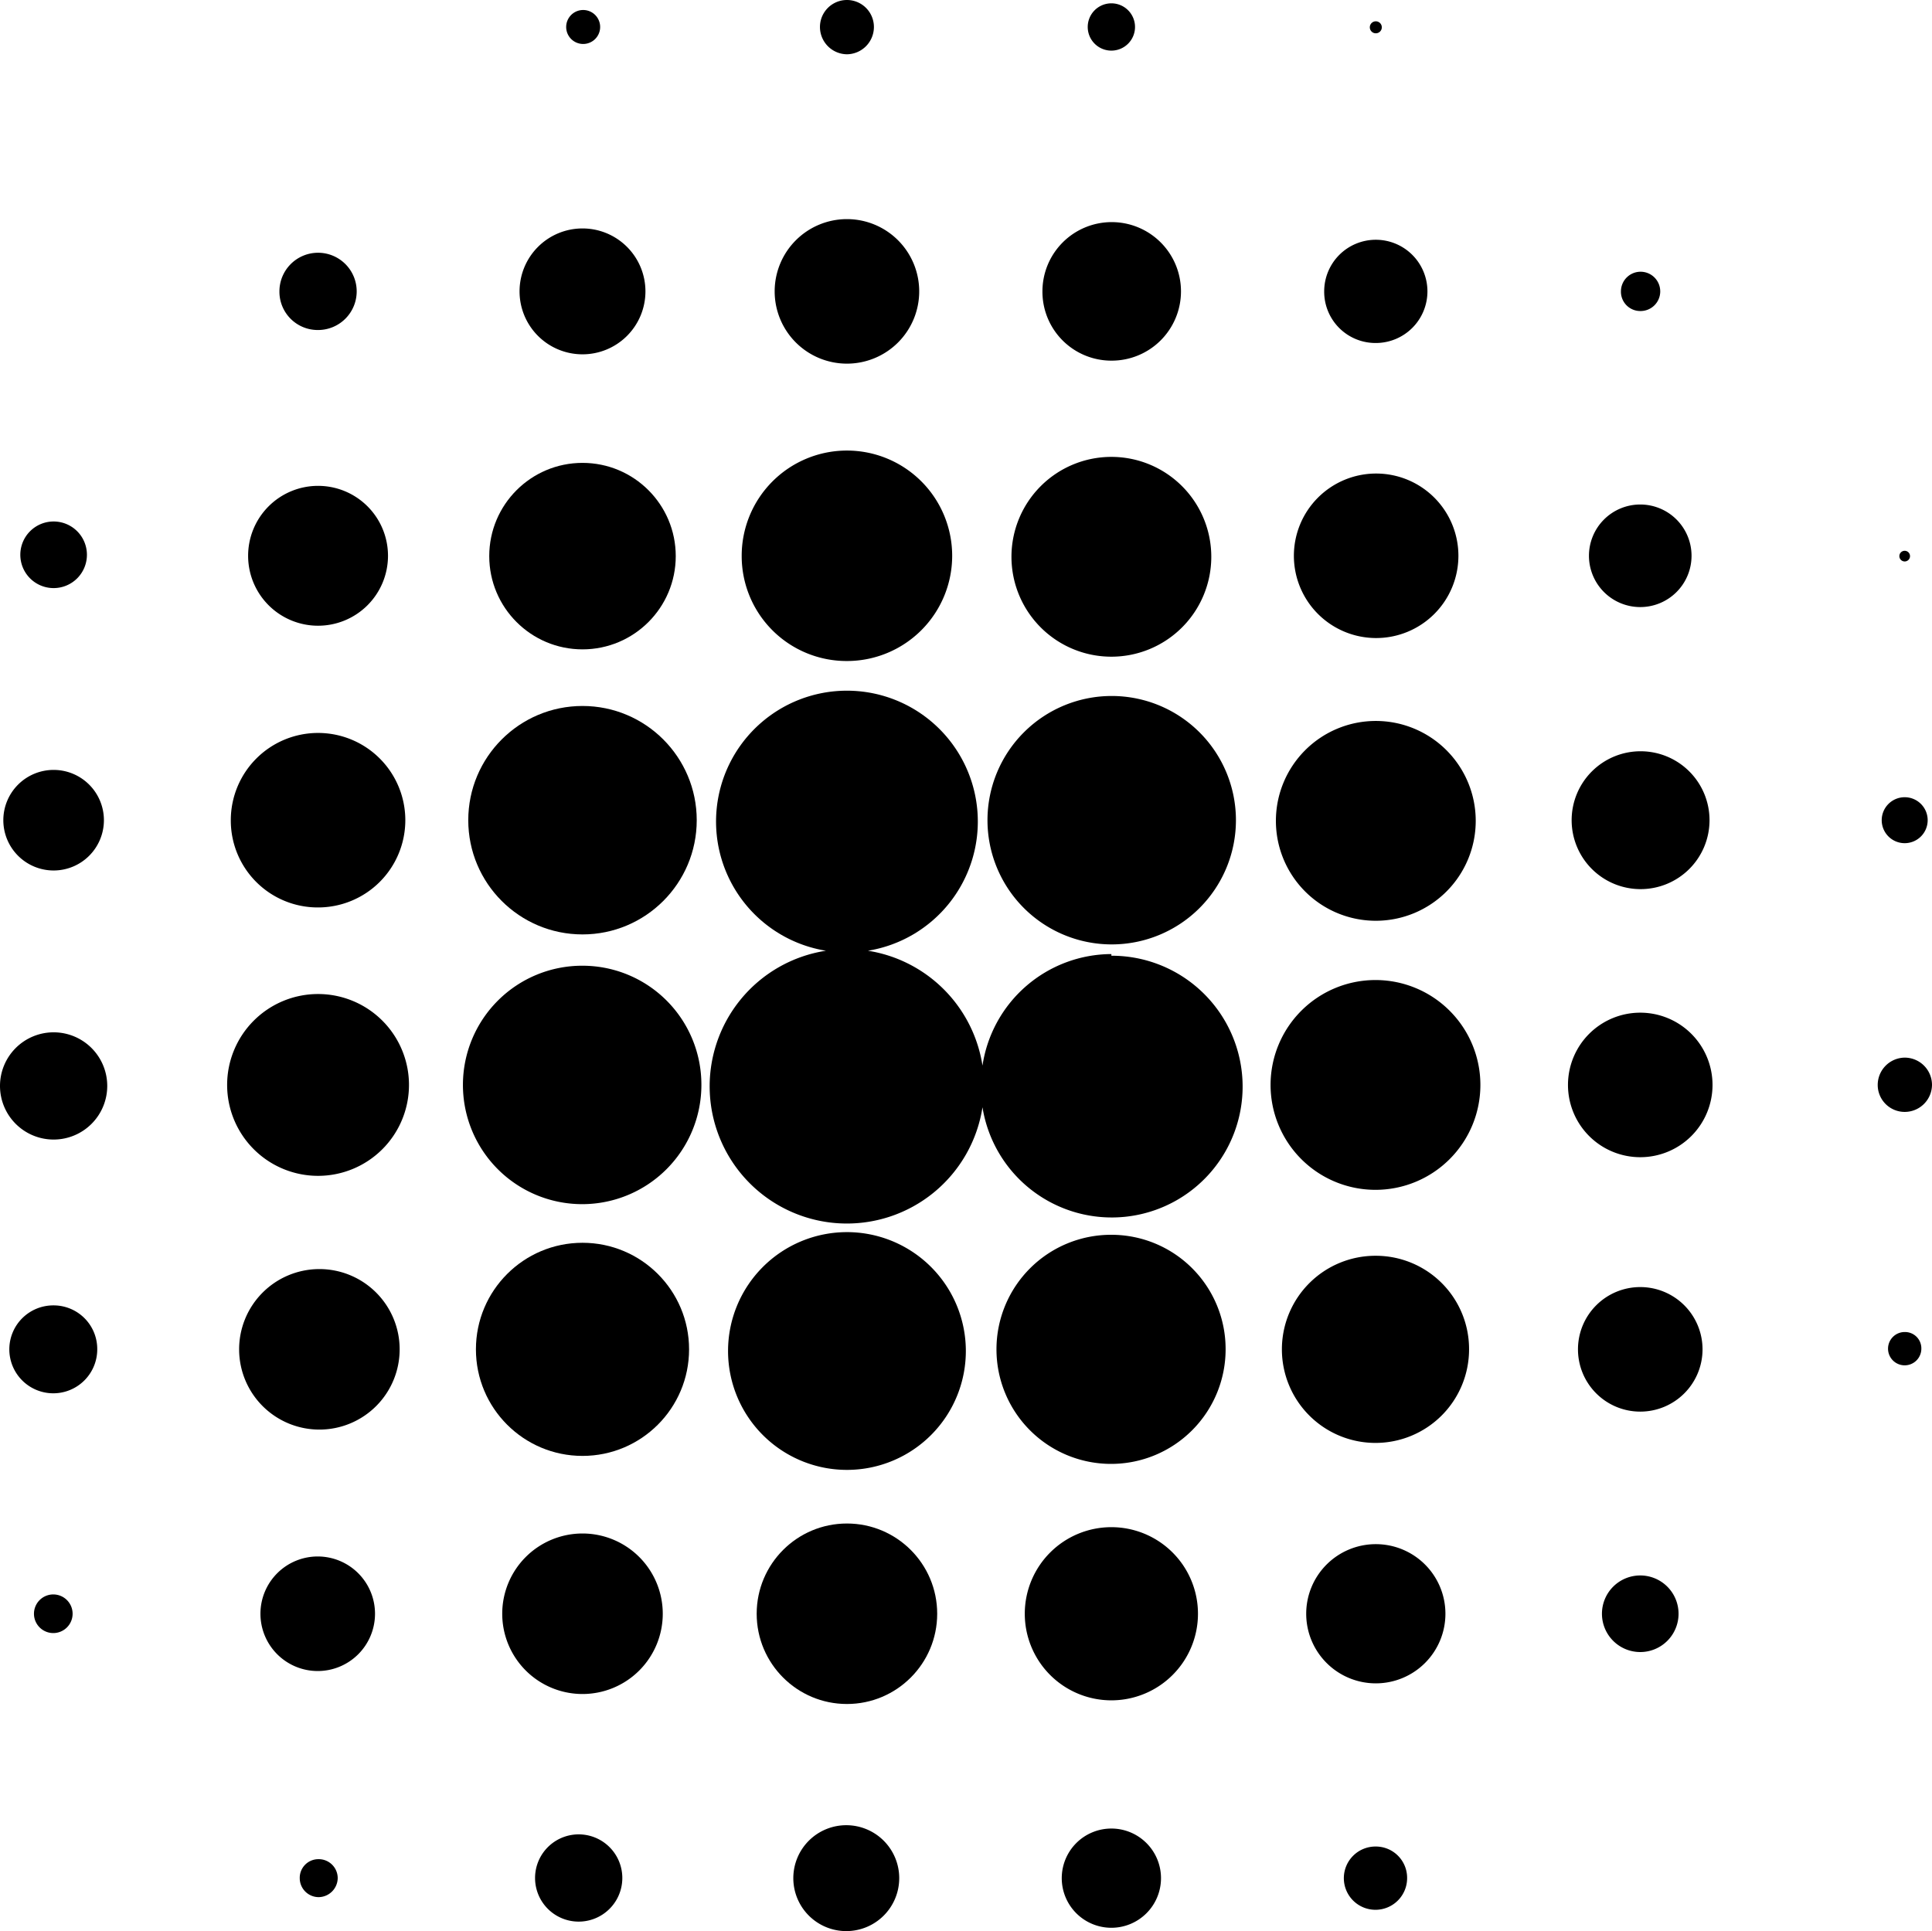
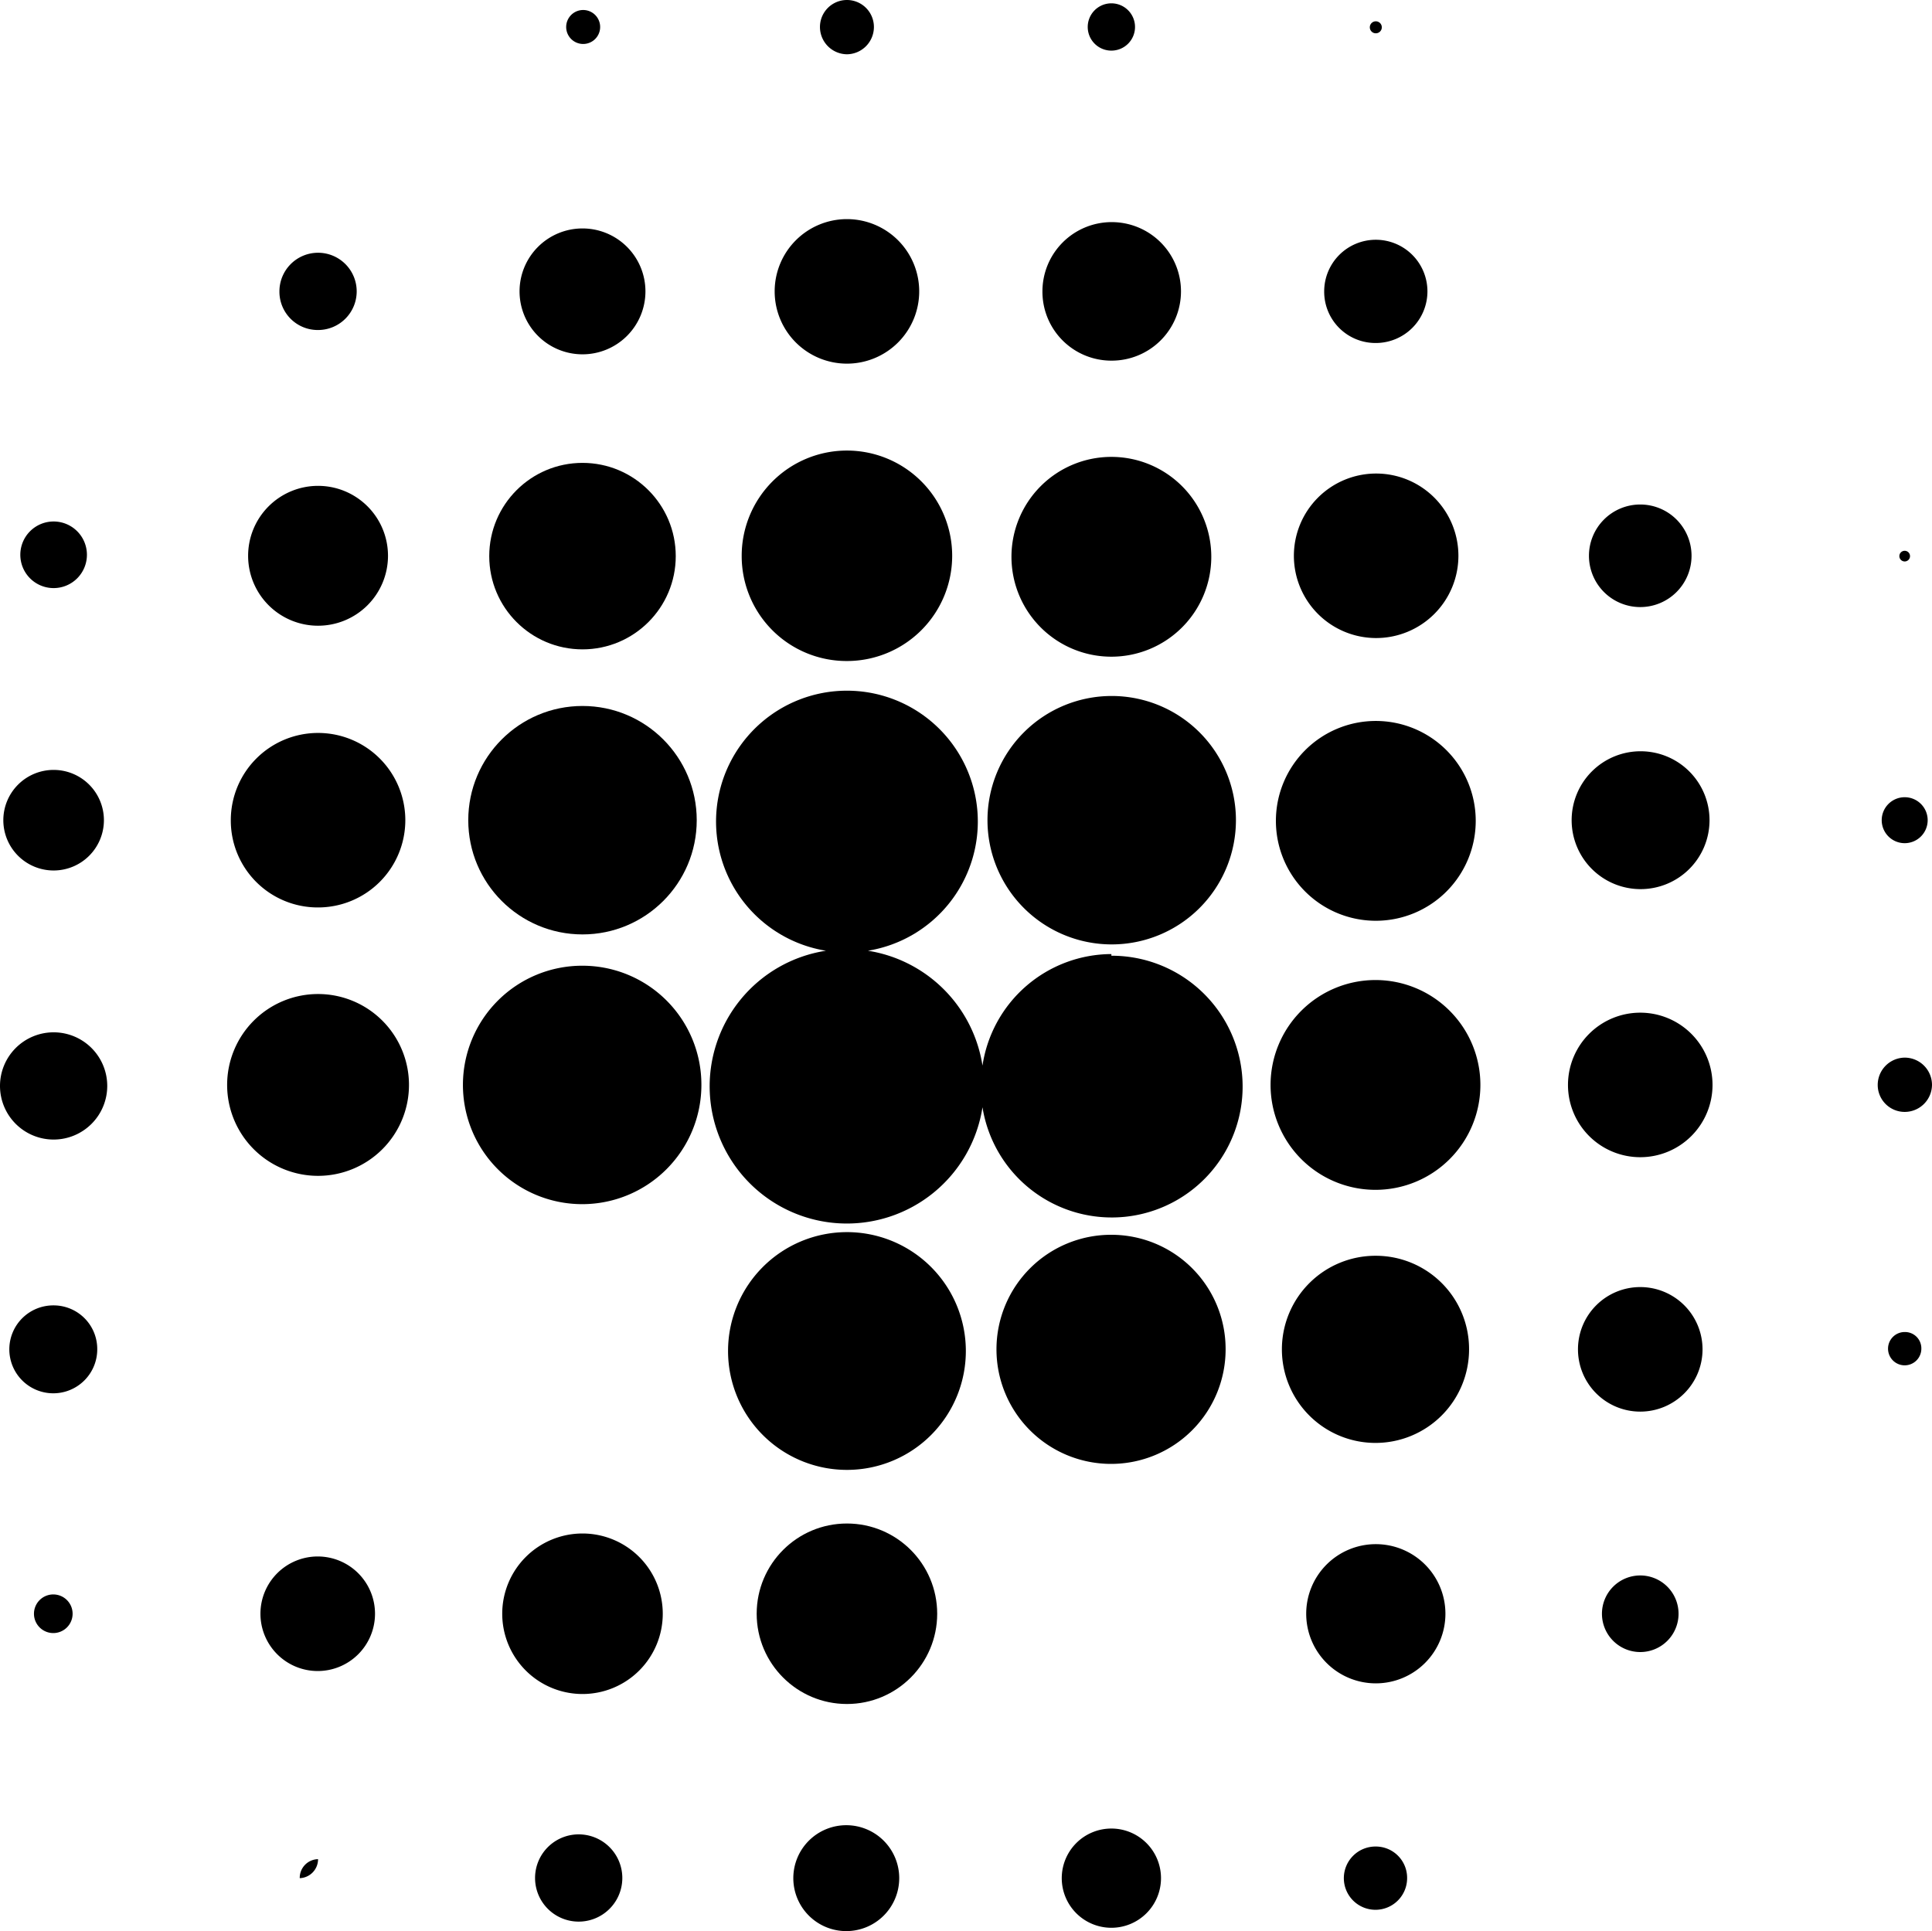
<svg xmlns="http://www.w3.org/2000/svg" viewBox="0 0 58.01 57.99">
  <title>ttlPage_polkadots</title>
  <g id="Layer_2" data-name="Layer 2">
    <g id="_1" data-name="ﾍｼｲ1">
      <path d="M17.49,1.32A.51.51,0,1,0,17,.81.51.51,0,0,0,17.49,1.32Z" />
      <path d="M25.43,1.63a.82.82,0,0,0,.81-.82.81.81,0,0,0-1.62,0A.82.82,0,0,0,25.43,1.63Z" />
      <path d="M33.37,1.52a.71.71,0,0,0,.71-.71.71.71,0,0,0-1.42,0A.71.71,0,0,0,33.37,1.52Z" />
      <path d="M41.31,1a.18.18,0,1,0-.18-.18A.18.18,0,0,0,41.31,1Z" />
      <path d="M9.55,9.91A1.16,1.16,0,1,0,8.39,8.75,1.15,1.15,0,0,0,9.55,9.91Z" />
      <path d="M17.49,10.64A1.89,1.89,0,1,0,15.6,8.75,1.89,1.89,0,0,0,17.49,10.64Z" />
      <path d="M25.43,10.92a2.17,2.17,0,1,0-2.17-2.17A2.17,2.17,0,0,0,25.43,10.92Z" />
      <path d="M33.37,10.83A2.08,2.08,0,1,0,31.3,8.75,2.07,2.07,0,0,0,33.37,10.83Z" />
      <path d="M41.31,10.3a1.55,1.55,0,1,0-1.55-1.55A1.54,1.54,0,0,0,41.31,10.3Z" />
-       <path d="M49.25,9.34a.59.59,0,1,0-.58-.59A.58.58,0,0,0,49.25,9.34Z" />
      <path d="M1.61,17.66a1,1,0,1,0-1-1A1,1,0,0,0,1.61,17.66Z" />
      <path d="M9.55,18.79a2.1,2.1,0,1,0-2.1-2.09A2.1,2.1,0,0,0,9.55,18.79Z" />
      <circle cx="17.49" cy="16.7" r="2.8" />
      <path d="M25.43,19.85a3.16,3.16,0,1,0-3.16-3.15A3.15,3.15,0,0,0,25.43,19.85Z" />
      <path d="M33.37,19.72a3,3,0,1,0-3-3A3,3,0,0,0,33.37,19.72Z" />
      <path d="M41.31,19.16a2.47,2.47,0,1,0-2.46-2.46A2.47,2.47,0,0,0,41.31,19.16Z" />
      <path d="M49.25,18.23a1.54,1.54,0,1,0-1.54-1.53A1.54,1.54,0,0,0,49.25,18.23Z" />
      <path d="M57.19,16.86a.16.16,0,0,0,.16-.16.16.16,0,1,0-.32,0A.16.16,0,0,0,57.19,16.86Z" />
      <path d="M1.61,26.14A1.51,1.51,0,1,0,.1,24.63,1.51,1.51,0,0,0,1.61,26.14Z" />
      <path d="M9.55,27.25a2.62,2.62,0,1,0-2.62-2.62A2.61,2.61,0,0,0,9.55,27.25Z" />
      <circle cx="17.49" cy="24.63" r="3.43" />
      <path d="M33.37,28.36a3.73,3.73,0,1,0-3.72-3.73A3.73,3.73,0,0,0,33.37,28.36Z" />
      <path d="M41.31,27.65a3,3,0,1,0-3-3A3,3,0,0,0,41.31,27.65Z" />
      <path d="M49.25,26.7a2.07,2.07,0,1,0-2.06-2.07A2.07,2.07,0,0,0,49.25,26.7Z" />
      <path d="M57.19,25.32a.69.69,0,1,0-.69-.69A.69.69,0,0,0,57.19,25.32Z" />
      <path d="M1.61,31a1.61,1.61,0,1,0,1.61,1.61A1.61,1.61,0,0,0,1.61,31Z" />
      <path d="M9.55,29.85a2.73,2.73,0,1,0,2.73,2.73A2.73,2.73,0,0,0,9.55,29.85Z" />
      <path d="M17.49,29a3.58,3.58,0,1,0,3.57,3.58A3.57,3.57,0,0,0,17.49,29Z" />
      <path d="M33.37,28.65A3.93,3.93,0,0,0,29.5,32a4.13,4.13,0,0,0-3.44-3.45,3.93,3.93,0,1,0-1.26,0,4.12,4.12,0,1,0,4.7,4.7,3.93,3.93,0,1,0,3.87-4.55Z" />
      <path d="M41.31,29.43a3.15,3.15,0,1,0,3.14,3.15A3.15,3.15,0,0,0,41.31,29.43Z" />
      <path d="M49.25,30.41a2.17,2.17,0,1,0,2.17,2.17A2.17,2.17,0,0,0,49.25,30.41Z" />
      <path d="M57.19,31.76a.82.82,0,0,0-.81.82.81.81,0,0,0,.81.81.82.82,0,0,0,.82-.81A.82.82,0,0,0,57.19,31.76Z" />
      <path d="M1.61,39.2a1.32,1.32,0,1,0,1.31,1.32A1.31,1.31,0,0,0,1.61,39.2Z" />
-       <path d="M9.55,38.11A2.41,2.41,0,1,0,12,40.52,2.41,2.41,0,0,0,9.55,38.11Z" />
-       <circle cx="17.49" cy="40.52" r="3.2" />
      <path d="M25.43,37A3.57,3.57,0,1,0,29,40.52,3.57,3.57,0,0,0,25.43,37Z" />
      <path d="M33.37,37.08a3.44,3.44,0,1,0,3.43,3.44A3.43,3.43,0,0,0,33.37,37.08Z" />
      <path d="M41.31,37.71a2.81,2.81,0,1,0,2.8,2.81A2.8,2.8,0,0,0,41.31,37.71Z" />
      <path d="M49.25,38.65a1.87,1.87,0,1,0,1.87,1.87A1.87,1.87,0,0,0,49.25,38.65Z" />
      <path d="M57.19,40a.5.5,0,1,0,.5.5A.49.49,0,0,0,57.19,40Z" />
      <path d="M1.61,47.88a.58.58,0,1,0,.57.58A.58.58,0,0,0,1.61,47.88Z" />
      <path d="M9.55,46.74a1.72,1.72,0,1,0,1.71,1.72A1.72,1.72,0,0,0,9.55,46.74Z" />
      <path d="M17.49,46.05a2.41,2.41,0,1,0,2.41,2.41A2.41,2.41,0,0,0,17.49,46.05Z" />
      <circle cx="25.43" cy="48.46" r="2.71" />
-       <path d="M33.37,45.86a2.6,2.6,0,1,0,2.6,2.6A2.6,2.6,0,0,0,33.37,45.86Z" />
      <path d="M41.31,46.37a2.09,2.09,0,1,0,2.09,2.09A2.09,2.09,0,0,0,41.31,46.37Z" />
      <path d="M49.25,47.31a1.15,1.15,0,1,0,1.15,1.15A1.15,1.15,0,0,0,49.25,47.31Z" />
-       <path d="M9.55,55.83A.56.56,0,0,0,9,56.4a.57.57,0,0,0,.57.57.58.58,0,0,0,.57-.57A.57.57,0,0,0,9.55,55.83Z" />
+       <path d="M9.55,55.83A.56.56,0,0,0,9,56.4A.57.57,0,0,0,9.55,55.83Z" />
      <path d="M17.49,55.09a1.31,1.31,0,1,0,0,2.61,1.31,1.31,0,0,0,0-2.61Z" />
      <path d="M25.43,54.81A1.59,1.59,0,1,0,27,56.4,1.59,1.59,0,0,0,25.43,54.81Z" />
      <path d="M33.37,54.91a1.49,1.49,0,1,0,1.49,1.49A1.49,1.49,0,0,0,33.37,54.91Z" />
      <path d="M41.31,55.45a.95.95,0,1,0,.94.95A.94.94,0,0,0,41.31,55.45Z" />
    </g>
  </g>
</svg>